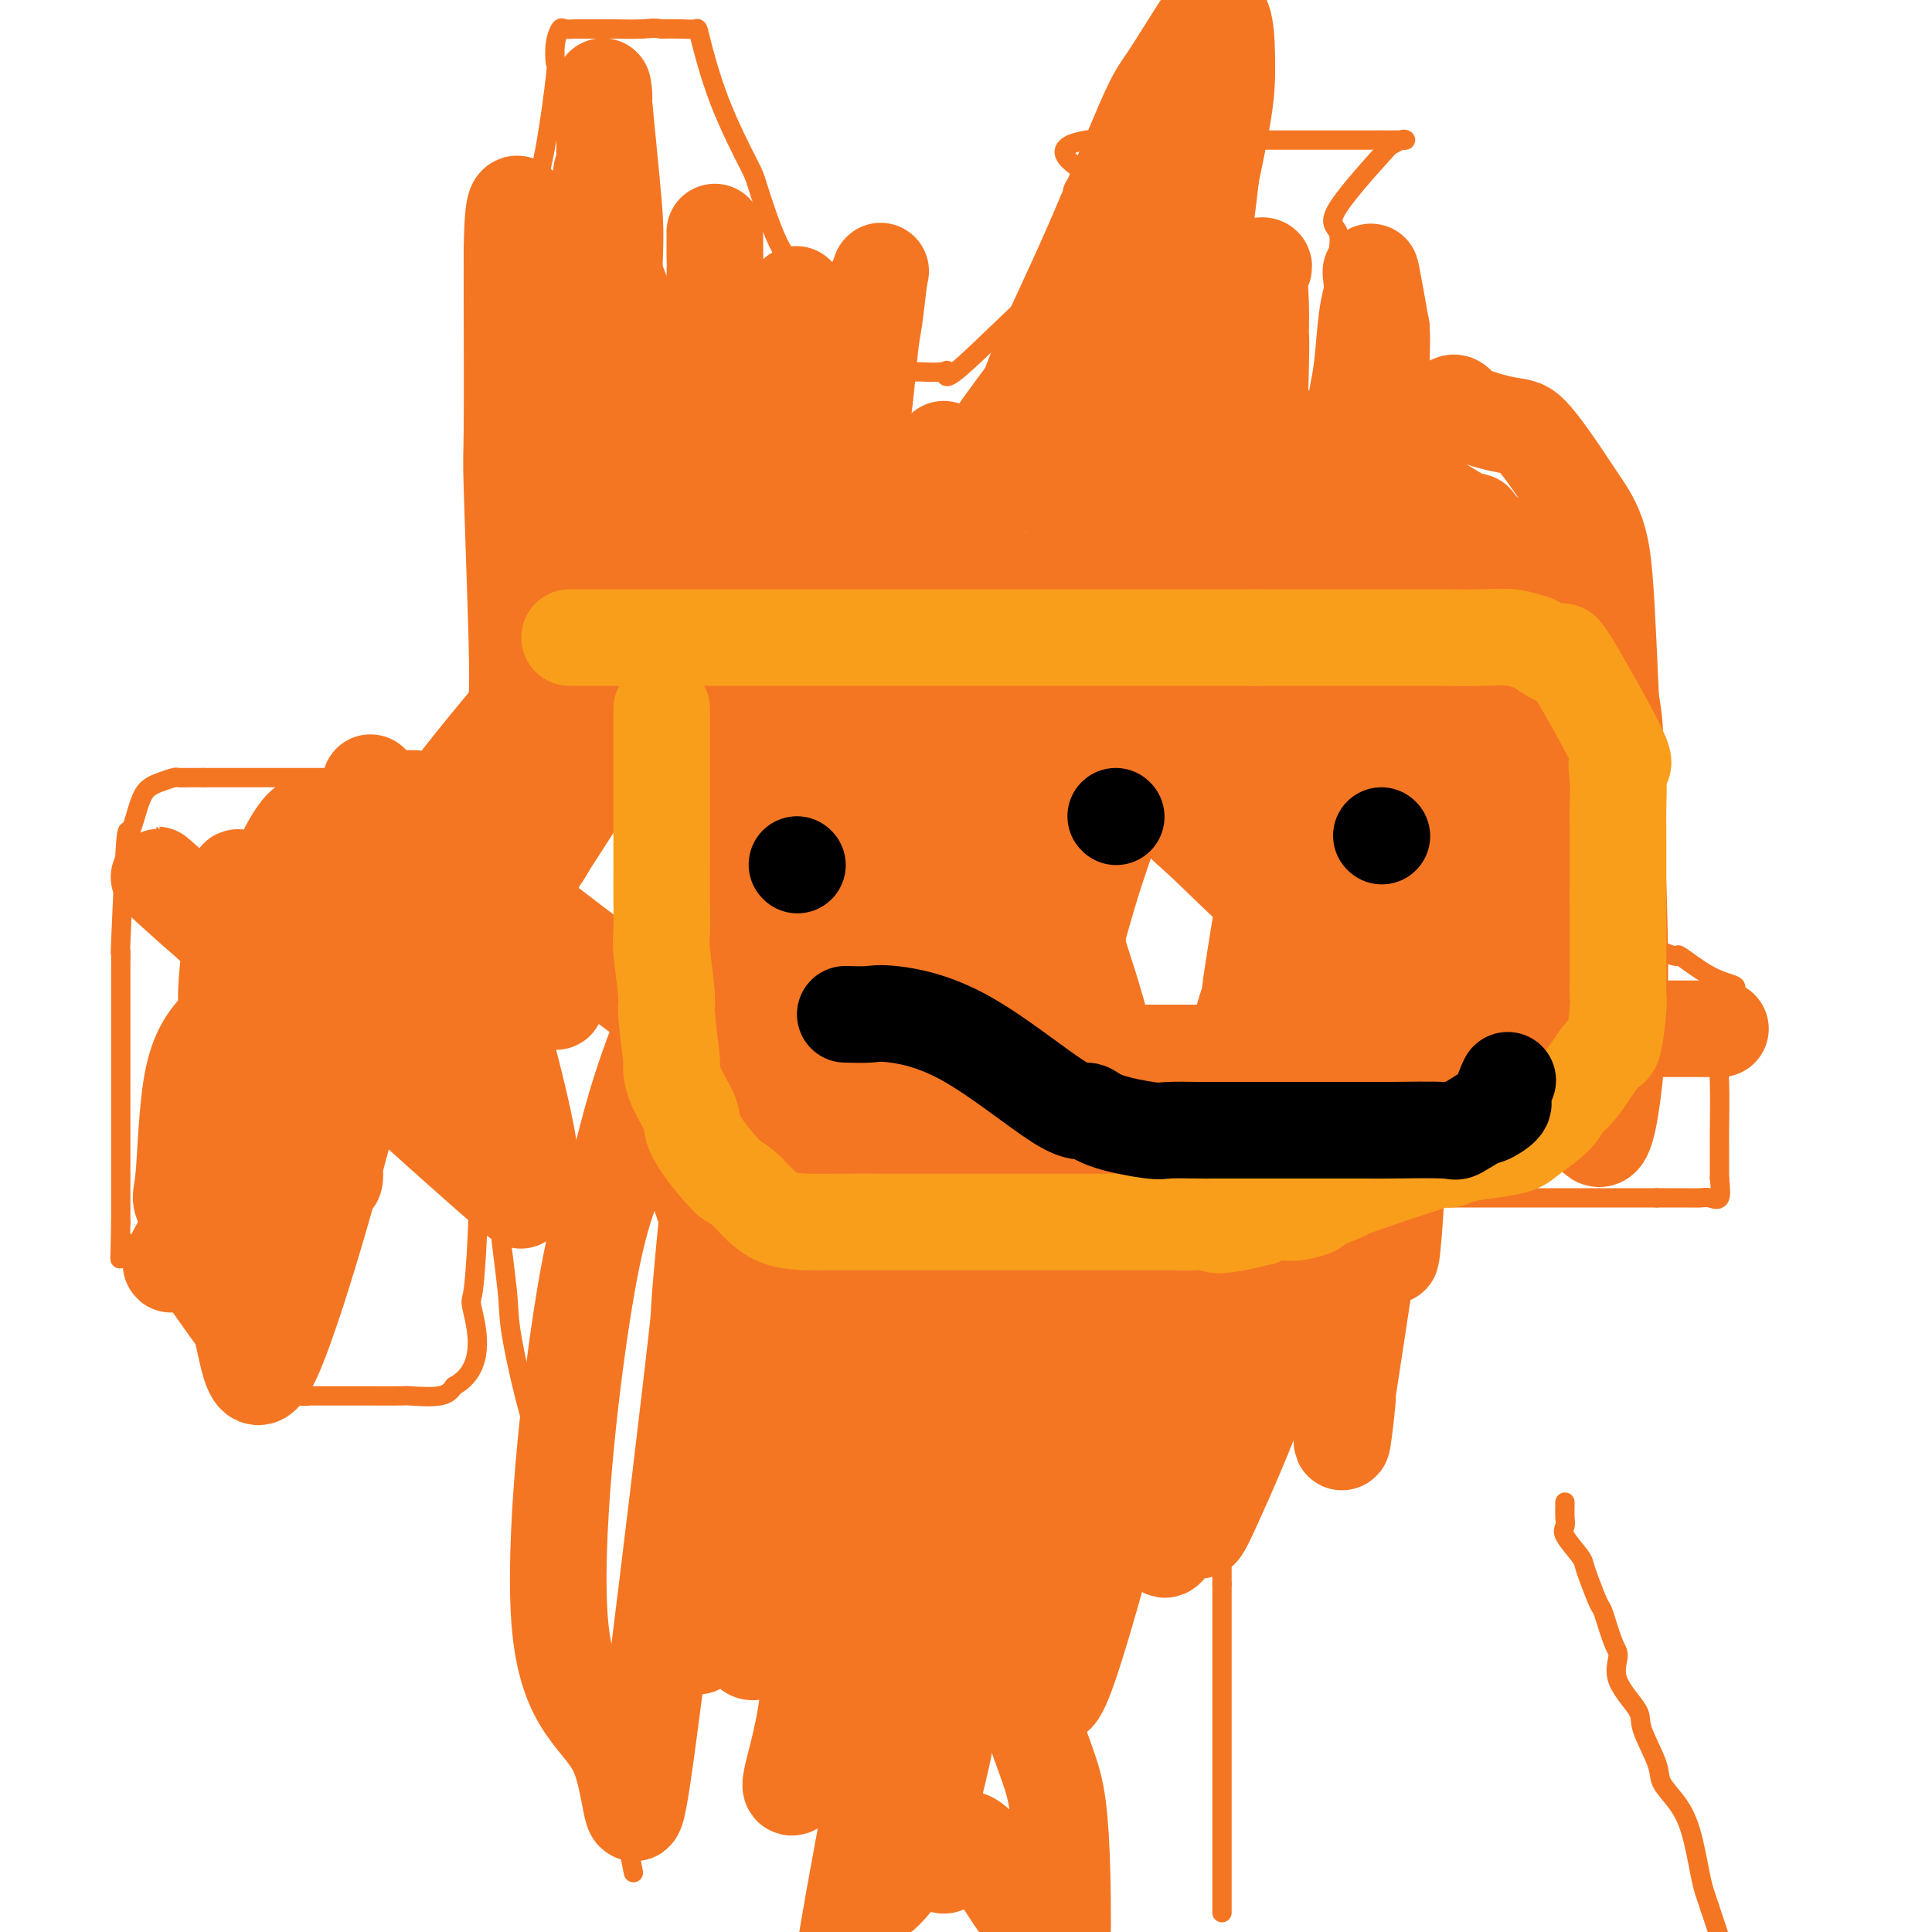
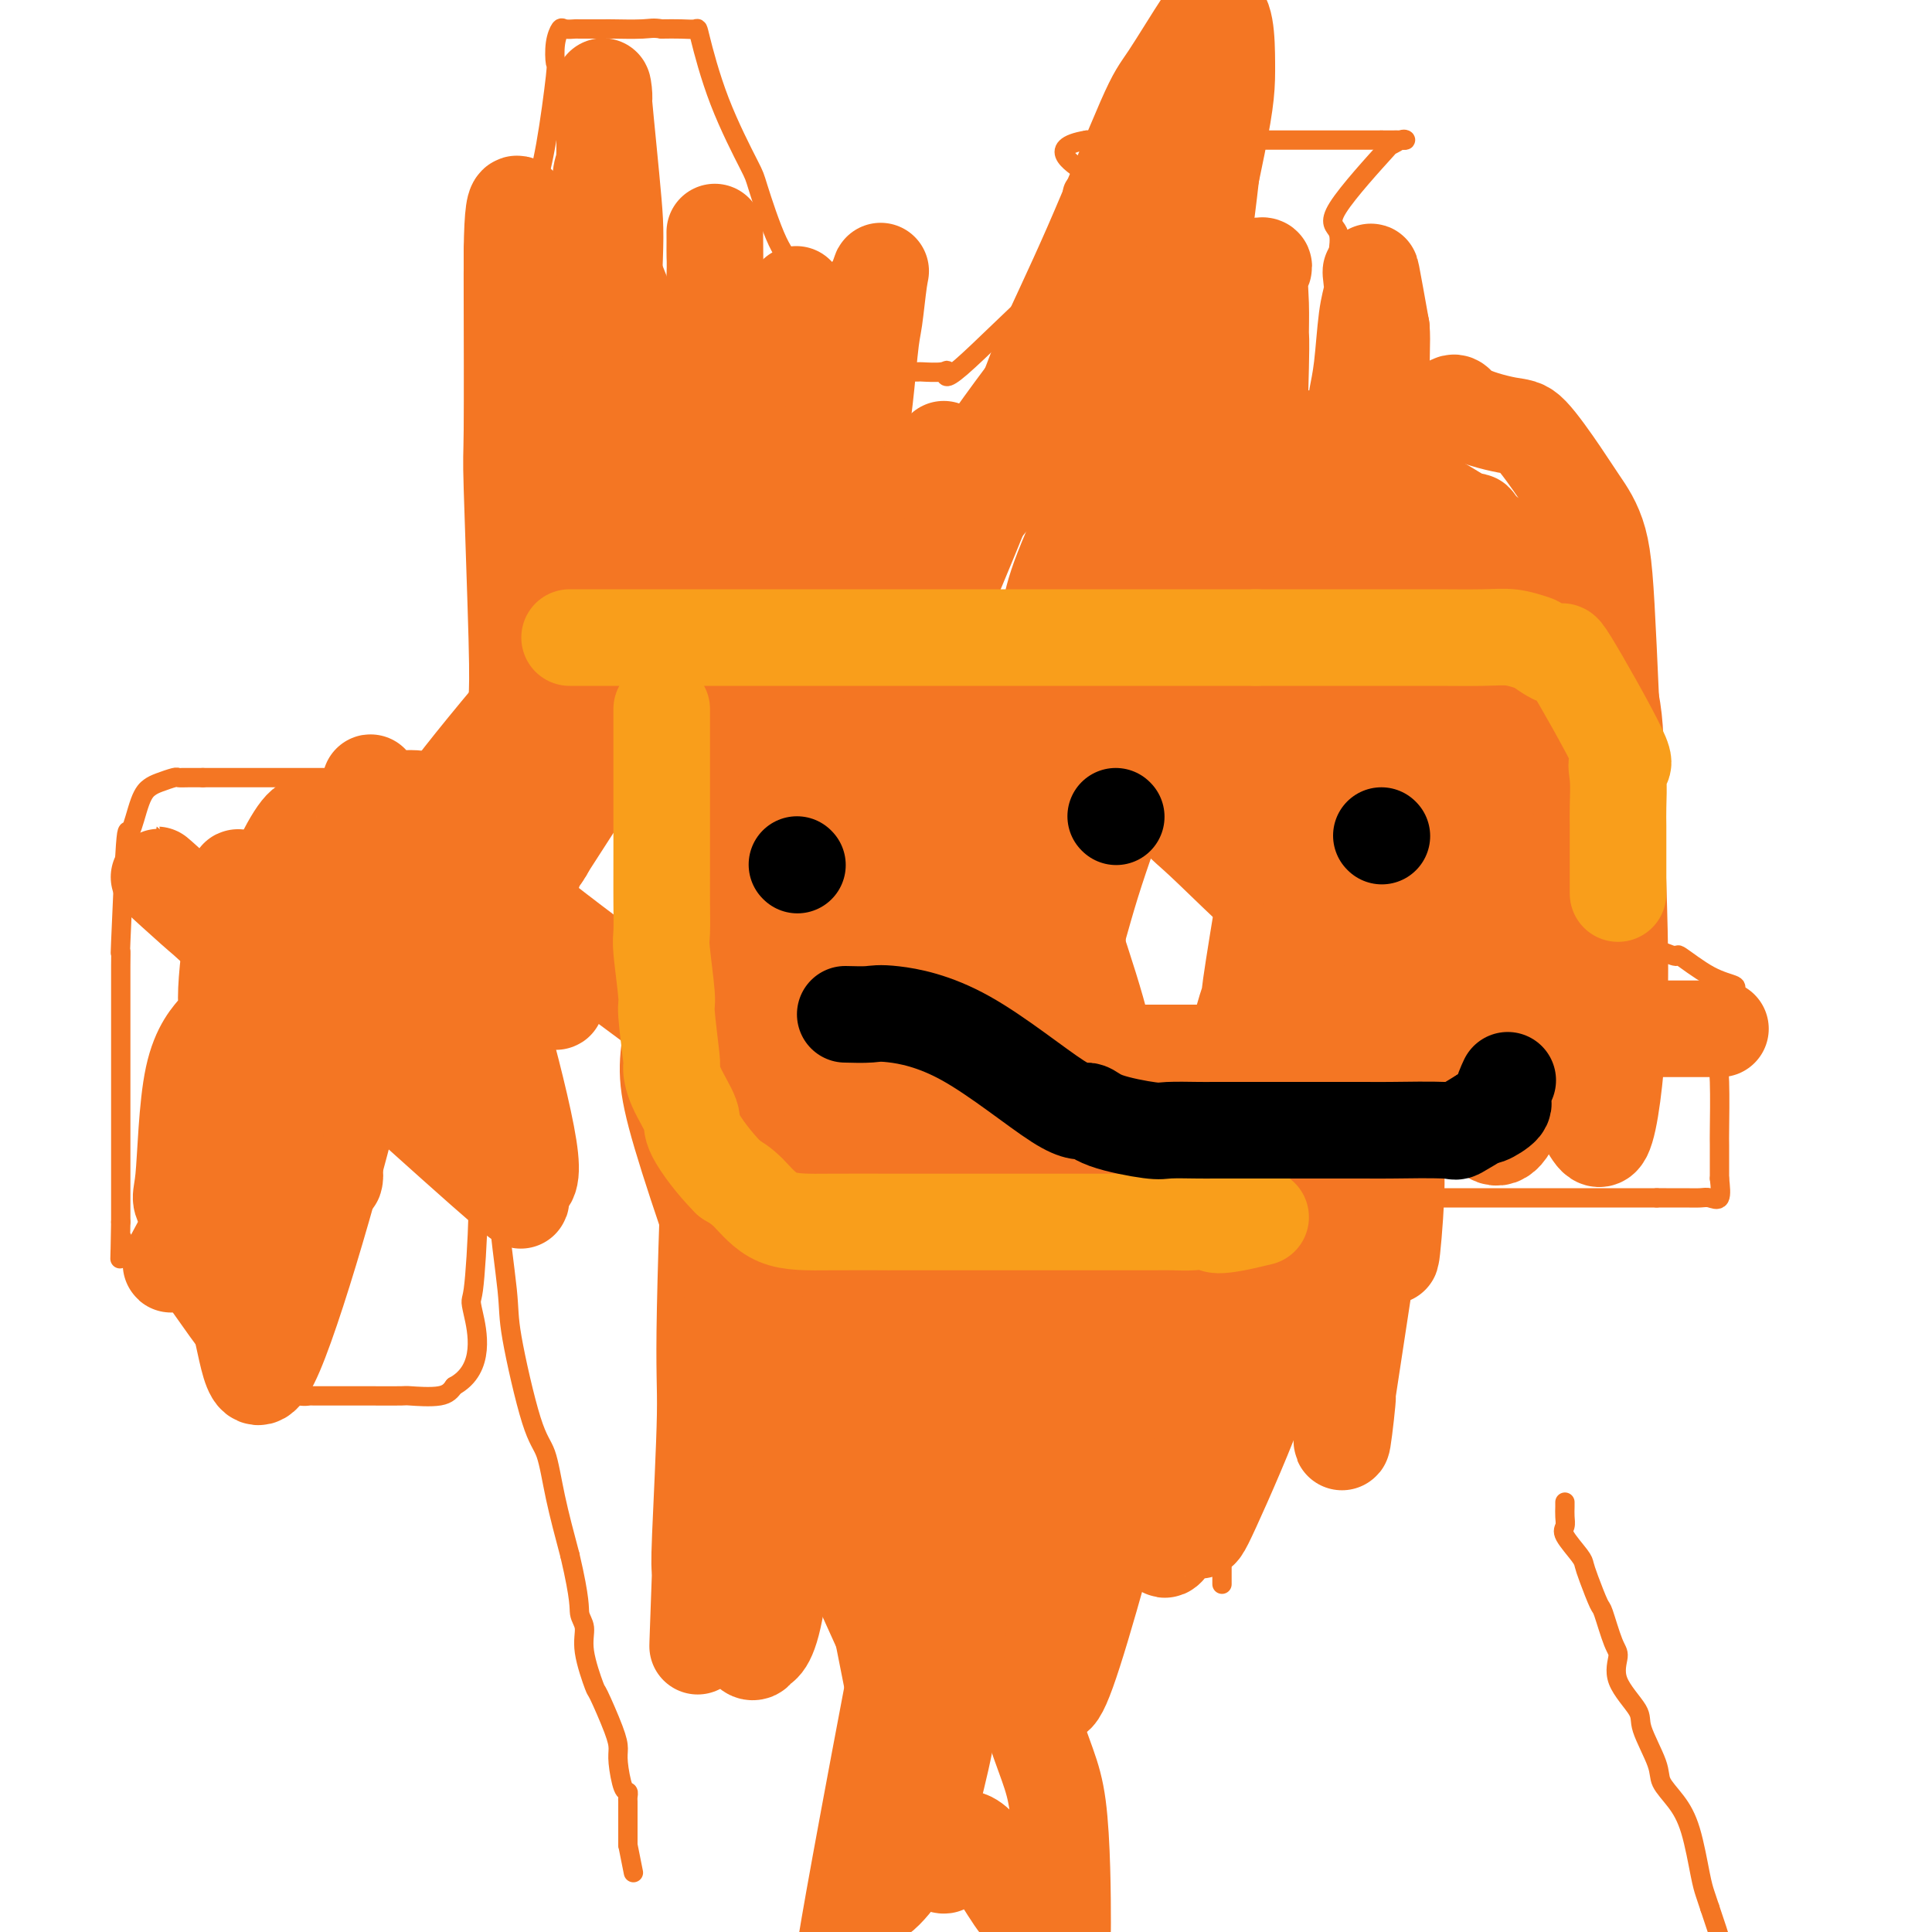
<svg xmlns="http://www.w3.org/2000/svg" viewBox="0 0 400 400" version="1.1">
  <g fill="none" stroke="#F47623" stroke-width="4" stroke-linecap="round" stroke-linejoin="round">
-     <path d="M253,396c0.000,-0.146 0.000,-0.293 0,-1c0.000,-0.707 0.000,-1.976 0,-4c0.000,-2.024 0.000,-4.805 0,-6c-0.000,-1.195 0.000,-0.806 0,-2c0.000,-1.194 0.000,-3.972 0,-5c-0.000,-1.028 -0.000,-0.305 0,-2c0.000,-1.695 0.000,-5.806 0,-8c0.000,-2.194 -0.000,-2.470 0,-3c0.000,-0.530 0.000,-1.315 0,-2c-0.000,-0.685 0.000,-1.269 0,-3c-0.000,-1.731 0.000,-4.610 0,-6c0.000,-1.390 0.000,-1.291 0,-3c0.000,-1.709 0.000,-5.227 0,-7c0.000,-1.773 -0.000,-1.800 0,-2c0.000,-0.200 0.000,-0.573 0,-2c0.000,-1.427 0.000,-3.908 0,-5c0.000,-1.092 0.000,-0.794 0,-1c0.000,-0.206 0.000,-0.916 0,-2c0.000,-1.084 0.000,-2.542 0,-4" />
    <path d="M253,328c-0.000,-11.557 -0.001,-6.450 0,-7c0.001,-0.550 0.005,-6.756 0,-11c-0.005,-4.244 -0.017,-6.527 0,-8c0.017,-1.473 0.065,-2.135 0,-3c-0.065,-0.865 -0.241,-1.932 0,-4c0.241,-2.068 0.901,-5.137 1,-7c0.099,-1.863 -0.362,-2.521 0,-4c0.362,-1.479 1.547,-3.781 2,-5c0.453,-1.219 0.174,-1.356 0,-2c-0.174,-0.644 -0.243,-1.796 0,-3c0.243,-1.204 0.797,-2.459 1,-3c0.203,-0.541 0.054,-0.367 0,-1c-0.054,-0.633 -0.015,-2.071 0,-3c0.015,-0.929 0.004,-1.347 0,-2c-0.004,-0.653 -0.001,-1.541 0,-2c0.001,-0.459 0.000,-0.490 0,-1c-0.000,-0.510 -0.000,-1.498 0,-2c0.000,-0.502 0.000,-0.519 0,-1c-0.000,-0.481 -0.000,-1.428 0,-2c0.000,-0.572 0.000,-0.769 0,-1c-0.000,-0.231 -0.000,-0.494 0,-1c0.000,-0.506 0.000,-1.253 0,-2" />
    <path d="M257,253c0.632,-11.769 0.211,-3.690 0,-1c-0.211,2.690 -0.211,-0.009 0,-1c0.211,-0.991 0.634,-0.273 1,0c0.366,0.273 0.674,0.101 1,0c0.326,-0.101 0.671,-0.131 1,0c0.329,0.131 0.643,0.424 1,0c0.357,-0.424 0.758,-1.564 1,-2c0.242,-0.436 0.327,-0.170 1,0c0.673,0.170 1.936,0.242 3,0c1.064,-0.242 1.929,-0.797 2,-1c0.071,-0.203 -0.651,-0.054 1,0c1.651,0.054 5.675,0.015 8,0c2.325,-0.015 2.950,-0.004 5,0c2.050,0.004 5.525,0.002 9,0" />
    <path d="M291,248c4.618,-0.155 1.665,-0.041 1,0c-0.665,0.041 0.960,0.011 2,0c1.040,-0.011 1.496,-0.003 2,0c0.504,0.003 1.055,0.001 2,0c0.945,-0.001 2.282,-0.000 3,0c0.718,0.000 0.815,0.000 2,0c1.185,-0.000 3.456,-0.000 5,0c1.544,0.000 2.359,0.000 3,0c0.641,-0.000 1.107,-0.000 2,0c0.893,0.000 2.214,0.000 4,0c1.786,-0.000 4.039,-0.000 5,0c0.961,0.000 0.630,0.000 2,0c1.370,-0.000 4.439,-0.000 6,0c1.561,0.000 1.613,0.000 3,0c1.387,-0.000 4.111,-0.000 6,0c1.889,0.000 2.945,0.000 4,0" />
    <path d="M343,248c8.237,0.000 2.830,0.000 1,0c-1.830,-0.000 -0.082,-0.001 1,0c1.082,0.001 1.499,0.003 2,0c0.501,-0.003 1.087,-0.012 2,0c0.913,0.012 2.152,0.044 3,0c0.848,-0.044 1.305,-0.166 2,0c0.695,0.166 1.627,0.619 2,0c0.373,-0.619 0.186,-2.309 0,-4" />
    <path d="M356,244c0.002,-2.166 0.007,-5.581 0,-7c-0.007,-1.419 -0.026,-0.842 0,-3c0.026,-2.158 0.098,-7.050 0,-10c-0.098,-2.950 -0.366,-3.956 0,-5c0.366,-1.044 1.365,-2.125 2,-4c0.635,-1.875 0.906,-4.544 1,-6c0.094,-1.456 0.012,-1.700 0,-2c-0.012,-0.300 0.045,-0.656 0,-1c-0.045,-0.344 -0.191,-0.676 0,-1c0.191,-0.324 0.720,-0.641 0,-1c-0.720,-0.359 -2.690,-0.761 -5,-2c-2.310,-1.239 -4.962,-3.315 -6,-4c-1.038,-0.685 -0.464,0.023 -1,0c-0.536,-0.023 -2.183,-0.775 -3,-1c-0.817,-0.225 -0.805,0.079 -1,0c-0.195,-0.079 -0.598,-0.539 -1,-1" />
-     <path d="M342,196c-2.827,-1.558 -1.394,-0.454 -1,0c0.394,0.454 -0.252,0.257 -1,0c-0.748,-0.257 -1.599,-0.576 -3,-1c-1.401,-0.424 -3.353,-0.953 -4,-1c-0.647,-0.047 0.010,0.390 -1,-1c-1.010,-1.390 -3.688,-4.606 -5,-6c-1.312,-1.394 -1.257,-0.966 -2,-1c-0.743,-0.034 -2.283,-0.531 -3,-1c-0.717,-0.469 -0.612,-0.910 -1,-1c-0.388,-0.090 -1.270,0.172 -2,0c-0.730,-0.172 -1.309,-0.778 -2,-1c-0.691,-0.222 -1.495,-0.059 -2,0c-0.505,0.059 -0.712,0.016 -1,0c-0.288,-0.016 -0.659,-0.004 -1,0c-0.341,0.004 -0.654,0.001 -1,0c-0.346,-0.001 -0.726,-0.000 -1,0c-0.274,0.000 -0.441,0.000 -1,0c-0.559,-0.000 -1.511,-0.000 -2,0c-0.489,0.000 -0.516,0.000 -1,0c-0.484,-0.000 -1.424,-0.000 -2,0c-0.576,0.000 -0.788,0.000 -1,0" />
    <path d="M304,183c-2.902,-0.254 -1.159,0.112 -1,0c0.159,-0.112 -1.268,-0.703 -2,-1c-0.732,-0.297 -0.770,-0.300 -1,-1c-0.230,-0.700 -0.652,-2.096 -1,-3c-0.348,-0.904 -0.623,-1.316 -1,-2c-0.377,-0.684 -0.857,-1.640 -1,-2c-0.143,-0.360 0.050,-0.123 0,-1c-0.050,-0.877 -0.345,-2.866 -1,-4c-0.655,-1.134 -1.672,-1.412 -2,-2c-0.328,-0.588 0.032,-1.486 0,-2c-0.032,-0.514 -0.458,-0.645 -1,-1c-0.542,-0.355 -1.202,-0.934 -2,-3c-0.798,-2.066 -1.735,-5.620 -2,-7c-0.265,-1.380 0.141,-0.585 0,-2c-0.141,-1.415 -0.830,-5.039 -1,-6c-0.170,-0.961 0.180,0.740 -1,-2c-1.180,-2.740 -3.888,-9.922 -5,-13c-1.112,-3.078 -0.628,-2.052 -1,-5c-0.372,-2.948 -1.600,-9.871 -2,-13c-0.400,-3.129 0.029,-2.466 0,-4c-0.029,-1.534 -0.514,-5.267 -1,-9" />
    <path d="M278,100c-0.558,-5.407 0.047,-3.424 0,-6c-0.047,-2.576 -0.745,-9.710 -1,-14c-0.255,-4.290 -0.068,-5.734 0,-7c0.068,-1.266 0.018,-2.353 0,-3c-0.018,-0.647 -0.005,-0.854 0,-2c0.005,-1.146 0.001,-3.232 0,-4c-0.001,-0.768 0.003,-0.219 0,-1c-0.003,-0.781 -0.011,-2.892 0,-4c0.011,-1.108 0.040,-1.213 0,-2c-0.040,-0.787 -0.149,-2.255 0,-4c0.149,-1.745 0.558,-3.768 0,-5c-0.558,-1.232 -2.082,-1.675 0,-5c2.082,-3.325 7.771,-9.532 10,-12c2.229,-2.468 0.998,-1.197 1,-1c0.002,0.197 1.238,-0.679 2,-1c0.762,-0.321 1.050,-0.086 1,0c-0.050,0.086 -0.436,0.023 -1,0c-0.564,-0.023 -1.304,-0.007 -2,0c-0.696,0.007 -1.348,0.003 -2,0" />
    <path d="M286,29c-1.570,0.000 -3.494,0.000 -5,0c-1.506,0.000 -2.593,0.000 -3,0c-0.407,-0.000 -0.132,-0.000 -1,0c-0.868,0.000 -2.877,0.000 -4,0c-1.123,0.000 -1.359,0.000 -2,0c-0.641,-0.000 -1.686,0.000 -2,0c-0.314,0.000 0.103,0.000 -1,0c-1.103,0.000 -3.726,-0.000 -7,0c-3.274,0.000 -7.199,0.000 -11,0c-3.801,-0.000 -7.477,0.000 -10,0c-2.523,0.000 -3.895,0.000 -5,0c-1.105,-0.000 -1.945,0.000 -3,0c-1.055,0.000 -2.324,0.000 -3,0c-0.676,0.000 -0.759,0.000 -1,0c-0.241,-0.000 -0.642,-0.000 -1,0c-0.358,0.000 -0.674,0.000 -1,0c-0.326,0.000 -0.663,0.000 -1,0" />
    <path d="M225,29c-9.333,1.532 -2.164,5.361 0,7c2.164,1.639 -0.677,1.089 -2,2c-1.323,0.911 -1.129,3.283 -1,5c0.129,1.717 0.192,2.777 0,4c-0.192,1.223 -0.640,2.607 -1,4c-0.360,1.393 -0.633,2.793 -1,4c-0.367,1.207 -0.827,2.221 -1,3c-0.173,0.779 -0.060,1.323 0,1c0.060,-0.323 0.068,-1.512 -4,2c-4.068,3.512 -12.212,11.726 -16,15c-3.788,3.274 -3.222,1.609 -3,1c0.222,-0.609 0.098,-0.163 -1,0c-1.098,0.163 -3.172,0.044 -4,0c-0.828,-0.044 -0.412,-0.012 -1,0c-0.588,0.012 -2.181,0.003 -3,0c-0.819,-0.003 -0.866,-0.001 -1,0c-0.134,0.001 -0.356,0.000 -1,0c-0.644,-0.000 -1.712,-0.000 -3,0c-1.288,0.000 -2.797,0.000 -4,0c-1.203,-0.000 -2.102,-0.000 -3,0" />
    <path d="M175,77c-4.333,0.155 -3.165,0.044 -3,0c0.165,-0.044 -0.674,-0.021 -2,0c-1.326,0.021 -3.141,0.040 -4,0c-0.859,-0.040 -0.764,-0.139 -1,-1c-0.236,-0.861 -0.803,-2.484 -1,-4c-0.197,-1.516 -0.025,-2.925 0,-4c0.025,-1.075 -0.097,-1.817 0,-4c0.097,-2.183 0.414,-5.809 0,-8c-0.414,-2.191 -1.558,-2.949 -3,-6c-1.442,-3.051 -3.183,-8.397 -4,-11c-0.817,-2.603 -0.710,-2.463 -2,-5c-1.290,-2.537 -3.975,-7.752 -6,-13c-2.025,-5.248 -3.388,-10.530 -4,-13c-0.612,-2.470 -0.472,-2.126 -1,-2c-0.528,0.126 -1.722,0.036 -3,0c-1.278,-0.036 -2.639,-0.018 -4,0" />
    <path d="M137,6c-1.791,-0.309 -2.268,-0.083 -4,0c-1.732,0.083 -4.720,0.023 -6,0c-1.280,-0.023 -0.854,-0.008 -2,0c-1.146,0.008 -3.866,0.009 -5,0c-1.134,-0.009 -0.682,-0.030 -1,0c-0.318,0.030 -1.404,0.109 -2,0c-0.596,-0.109 -0.701,-0.406 -1,0c-0.299,0.406 -0.792,1.514 -1,3c-0.208,1.486 -0.133,3.350 0,4c0.133,0.650 0.323,0.086 0,3c-0.323,2.914 -1.159,9.307 -2,14c-0.841,4.693 -1.688,7.687 -2,9c-0.312,1.313 -0.089,0.947 0,3c0.089,2.053 0.045,6.527 0,11" />
    <path d="M111,53c-0.619,9.003 -0.166,9.509 0,10c0.166,0.491 0.044,0.967 0,4c-0.044,3.033 -0.012,8.623 0,11c0.012,2.377 0.003,1.540 0,3c-0.003,1.460 -0.001,5.218 0,7c0.001,1.782 0.000,1.589 0,2c-0.000,0.411 -0.000,1.426 0,3c0.000,1.574 0.000,3.707 0,5c-0.000,1.293 -0.000,1.747 0,3c0.000,1.253 0.000,3.305 0,4c-0.000,0.695 -0.000,0.032 0,1c0.000,0.968 -0.000,3.565 0,5c0.000,1.435 0.000,1.708 0,2c-0.000,0.292 -0.000,0.604 0,2c0.000,1.396 0.000,3.876 0,5c-0.000,1.124 -0.000,0.893 0,1c0.000,0.107 0.001,0.554 0,1c-0.001,0.446 -0.003,0.891 0,1c0.003,0.109 0.012,-0.120 0,1c-0.012,1.120 -0.044,3.587 0,5c0.044,1.413 0.164,1.771 0,3c-0.164,1.229 -0.611,3.329 -1,5c-0.389,1.671 -0.720,2.911 -1,4c-0.280,1.089 -0.509,2.025 -1,3c-0.491,0.975 -1.246,1.987 -2,3" />
    <path d="M106,147c-0.724,2.422 -0.035,0.977 0,1c0.035,0.023 -0.586,1.512 -1,2c-0.414,0.488 -0.623,-0.026 -1,0c-0.377,0.026 -0.924,0.594 -1,1c-0.076,0.406 0.319,0.652 0,1c-0.319,0.348 -1.351,0.797 -2,1c-0.649,0.203 -0.916,0.160 -1,1c-0.084,0.840 0.014,2.565 -2,4c-2.014,1.435 -6.140,2.581 -9,3c-2.860,0.419 -4.453,0.112 -5,0c-0.547,-0.112 -0.049,-0.030 -2,0c-1.951,0.030 -6.351,0.008 -10,0c-3.649,-0.008 -6.546,-0.002 -8,0c-1.454,0.002 -1.464,0.001 -2,0c-0.536,-0.001 -1.597,-0.000 -3,0c-1.403,0.000 -3.148,0.000 -4,0c-0.852,-0.000 -0.811,-0.000 -2,0c-1.189,0.000 -3.607,0.000 -5,0c-1.393,-0.000 -1.760,-0.000 -2,0c-0.240,0.000 -0.354,0.000 -1,0c-0.646,-0.000 -1.823,-0.000 -3,0" />
    <path d="M42,161c-7.694,0.001 -3.430,0.003 -2,0c1.430,-0.003 0.027,-0.012 -1,0c-1.027,0.012 -1.678,0.046 -2,0c-0.322,-0.046 -0.314,-0.173 -1,0c-0.686,0.173 -2.068,0.647 -3,1c-0.932,0.353 -1.416,0.585 -2,1c-0.584,0.415 -1.267,1.013 -2,3c-0.733,1.987 -1.517,5.364 -2,6c-0.483,0.636 -0.665,-1.469 -1,3c-0.335,4.469 -0.822,15.514 -1,20c-0.178,4.486 -0.048,2.415 0,2c0.048,-0.415 0.013,0.825 0,3c-0.013,2.175 -0.003,5.285 0,7c0.003,1.715 0.001,2.035 0,4c-0.001,1.965 -0.000,5.575 0,8c0.000,2.425 0.000,3.663 0,5c-0.000,1.337 -0.000,2.772 0,5c0.000,2.228 0.000,5.250 0,7c-0.000,1.750 -0.000,2.227 0,3c0.000,0.773 0.000,1.840 0,3c-0.000,1.160 -0.000,2.413 0,3c0.000,0.587 0.000,0.508 0,1c-0.000,0.492 -0.000,1.556 0,2c0.000,0.444 0.000,0.270 0,1c-0.000,0.730 -0.000,2.365 0,4" />
    <path d="M25,253c-0.205,12.863 -0.218,6.020 0,4c0.218,-2.020 0.668,0.783 1,2c0.332,1.217 0.547,0.848 1,1c0.453,0.152 1.146,0.824 2,1c0.854,0.176 1.871,-0.145 3,1c1.129,1.145 2.371,3.756 3,5c0.629,1.244 0.646,1.121 2,3c1.354,1.879 4.047,5.761 5,7c0.953,1.239 0.168,-0.165 3,2c2.832,2.165 9.283,7.901 12,10c2.717,2.099 1.701,0.562 2,0c0.299,-0.562 1.911,-0.151 3,0c1.089,0.151 1.653,0.040 2,0c0.347,-0.040 0.475,-0.011 1,0c0.525,0.011 1.445,0.003 2,0c0.555,-0.003 0.745,-0.001 1,0c0.255,0.001 0.574,-0.000 2,0c1.426,0.000 3.957,0.002 5,0c1.043,-0.002 0.597,-0.006 2,0c1.403,0.006 4.654,0.022 6,0c1.346,-0.022 0.785,-0.083 2,0c1.215,0.083 4.204,0.309 6,0c1.796,-0.309 2.398,-1.155 3,-2" />
    <path d="M94,287c6.646,-3.607 4.762,-11.624 4,-15c-0.762,-3.376 -0.400,-2.113 0,-5c0.400,-2.887 0.838,-9.926 1,-16c0.162,-6.074 0.048,-11.183 0,-14c-0.048,-2.817 -0.030,-3.344 0,-5c0.030,-1.656 0.072,-4.443 0,-6c-0.072,-1.557 -0.258,-1.885 0,-3c0.258,-1.115 0.959,-3.017 1,-4c0.041,-0.983 -0.580,-1.048 0,-1c0.580,0.048 2.359,0.207 3,0c0.641,-0.207 0.144,-0.781 0,2c-0.144,2.781 0.065,8.916 0,14c-0.065,5.084 -0.404,9.118 0,15c0.404,5.882 1.549,13.611 2,18c0.451,4.389 0.206,5.439 1,10c0.794,4.561 2.625,12.635 4,17c1.375,4.365 2.293,5.021 3,7c0.707,1.979 1.202,5.280 2,9c0.798,3.720 1.899,7.860 3,12" />
    <path d="M118,322c2.240,9.549 1.841,10.920 2,12c0.159,1.080 0.876,1.867 1,3c0.124,1.133 -0.345,2.611 0,5c0.345,2.389 1.503,5.690 2,7c0.497,1.310 0.332,0.628 1,2c0.668,1.372 2.169,4.798 3,7c0.831,2.202 0.993,3.182 1,4c0.007,0.818 -0.142,1.476 0,3c0.142,1.524 0.574,3.914 1,5c0.426,1.086 0.846,0.868 1,1c0.154,0.132 0.041,0.613 0,1c-0.041,0.387 -0.011,0.681 0,1c0.011,0.319 0.003,0.663 0,1c-0.003,0.337 -0.001,0.666 0,1c0.001,0.334 0.000,0.672 0,1c-0.000,0.328 -0.000,0.645 0,1c0.000,0.355 0.000,0.750 0,1c-0.000,0.250 -0.000,0.357 0,1c0.000,0.643 0.000,1.821 0,3" />
    <path d="M130,382c2.000,10.000 1.000,5.000 0,0" />
    <path d="M324,311c0.006,0.248 0.012,0.497 0,1c-0.012,0.503 -0.042,1.261 0,2c0.042,0.739 0.157,1.458 0,2c-0.157,0.542 -0.585,0.906 0,2c0.585,1.094 2.183,2.918 3,4c0.817,1.082 0.852,1.421 1,2c0.148,0.579 0.409,1.399 1,3c0.591,1.601 1.513,3.983 2,5c0.487,1.017 0.538,0.667 1,2c0.462,1.333 1.336,4.348 2,6c0.664,1.652 1.117,1.940 1,3c-0.117,1.060 -0.804,2.891 0,5c0.804,2.109 3.100,4.496 4,6c0.900,1.504 0.405,2.127 1,4c0.595,1.873 2.282,4.998 3,7c0.718,2.002 0.469,2.881 1,4c0.531,1.119 1.844,2.477 3,4c1.156,1.523 2.155,3.212 3,6c0.845,2.788 1.535,6.674 2,9c0.465,2.326 0.704,3.093 1,4c0.296,0.907 0.648,1.953 1,3" />
    <path d="M354,395c4.929,14.472 2.252,8.652 2,8c-0.252,-0.652 1.922,3.864 3,6c1.078,2.136 1.059,1.890 1,2c-0.059,0.110 -0.160,0.575 0,1c0.160,0.425 0.579,0.811 1,1c0.421,0.189 0.844,0.180 1,1c0.156,0.820 0.046,2.468 0,3c-0.046,0.532 -0.028,-0.051 0,1c0.028,1.051 0.068,3.735 0,5c-0.068,1.265 -0.242,1.110 0,1c0.242,-0.110 0.900,-0.174 1,0c0.100,0.174 -0.358,0.585 0,1c0.358,0.415 1.531,0.833 2,1c0.469,0.167 0.235,0.084 0,0" />
  </g>
  <g fill="none" stroke="#F47623" stroke-width="20" stroke-linecap="round" stroke-linejoin="round">
    <path d="M180,177c0.000,3.987 0.000,7.974 0,11c-0.000,3.026 -0.000,5.090 0,7c0.000,1.910 0.000,3.667 0,10c-0.000,6.333 -0.000,17.241 0,22c0.000,4.759 0.000,3.367 0,9c-0.000,5.633 -0.000,18.290 0,24c0.000,5.710 0.000,4.472 0,8c-0.000,3.528 -0.000,11.820 0,16c0.000,4.180 0.001,4.248 0,5c-0.001,0.752 -0.004,2.189 0,4c0.004,1.811 0.015,3.996 0,5c-0.015,1.004 -0.056,0.828 0,1c0.056,0.172 0.208,0.691 0,1c-0.208,0.309 -0.776,0.408 0,-1c0.776,-1.408 2.897,-4.323 5,-12c2.103,-7.677 4.189,-20.115 5,-26c0.811,-5.885 0.347,-5.217 1,-11c0.653,-5.783 2.424,-18.017 3,-27c0.576,-8.983 -0.042,-14.715 0,-18c0.042,-3.285 0.743,-4.121 1,-12c0.257,-7.879 0.069,-22.799 0,-32c-0.069,-9.201 -0.018,-12.682 0,-18c0.018,-5.318 0.005,-12.472 0,-18c-0.005,-5.528 -0.001,-9.430 0,-12c0.001,-2.570 0.000,-3.807 0,-5c-0.000,-1.193 -0.000,-2.341 0,-3c0.000,-0.659 0.000,-0.830 0,-1" />
    <path d="M195,104c0.417,-19.528 0.960,-8.848 -1,0c-1.960,8.848 -6.424,15.865 -9,20c-2.576,4.135 -3.264,5.388 -5,17c-1.736,11.612 -4.522,33.582 -6,45c-1.478,11.418 -1.650,12.282 -2,21c-0.350,8.718 -0.878,25.288 -1,33c-0.122,7.712 0.164,6.566 0,13c-0.164,6.434 -0.776,20.448 -1,27c-0.224,6.552 -0.060,5.642 0,8c0.060,2.358 0.017,7.984 0,11c-0.017,3.016 -0.007,3.422 0,4c0.007,0.578 0.010,1.329 0,2c-0.010,0.671 -0.034,1.262 0,3c0.034,1.738 0.126,4.622 0,1c-0.126,-3.622 -0.469,-13.751 -1,-19c-0.531,-5.249 -1.251,-5.617 -3,-18c-1.749,-12.383 -4.527,-36.782 -6,-49c-1.473,-12.218 -1.642,-12.254 -2,-21c-0.358,-8.746 -0.904,-26.201 -1,-44c-0.096,-17.799 0.258,-35.943 0,-40c-0.258,-4.057 -1.129,5.971 -2,16" />
    <path d="M155,134c-0.957,2.283 -2.351,-0.010 -1,35c1.351,35.010 5.446,107.322 7,134c1.554,26.678 0.568,7.723 0,2c-0.568,-5.723 -0.717,1.786 0,3c0.717,1.214 2.300,-3.867 3,-11c0.700,-7.133 0.517,-16.318 1,-36c0.483,-19.682 1.632,-49.862 2,-65c0.368,-15.138 -0.045,-15.233 0,-18c0.045,-2.767 0.549,-8.204 1,-22c0.451,-13.796 0.850,-35.949 1,-46c0.150,-10.051 0.051,-7.999 0,-8c-0.051,-0.001 -0.053,-2.054 0,-5c0.053,-2.946 0.163,-6.784 0,-6c-0.163,0.784 -0.597,6.189 -1,10c-0.403,3.811 -0.773,6.026 -2,18c-1.227,11.974 -3.309,33.706 -4,45c-0.691,11.294 0.011,12.151 0,25c-0.011,12.849 -0.734,37.690 -1,50c-0.266,12.310 -0.076,12.089 0,22c0.076,9.911 0.038,29.956 0,50" />
    <path d="M161,311c-0.155,26.630 -0.043,19.704 0,10c0.043,-9.704 0.016,-22.186 0,-29c-0.016,-6.814 -0.023,-7.958 0,-21c0.023,-13.042 0.076,-37.981 0,-51c-0.076,-13.019 -0.280,-14.119 1,-26c1.280,-11.881 4.045,-34.542 7,-53c2.955,-18.458 6.101,-32.714 8,-44c1.899,-11.286 2.552,-19.602 3,-24c0.448,-4.398 0.691,-4.876 1,-7c0.309,-2.124 0.685,-5.893 1,-8c0.315,-2.107 0.568,-2.551 0,-1c-0.568,1.551 -1.958,5.099 -3,10c-1.042,4.901 -1.735,11.156 -3,16c-1.265,4.844 -3.101,8.276 -6,22c-2.899,13.724 -6.859,37.740 -9,53c-2.141,15.260 -2.463,21.763 -3,27c-0.537,5.237 -1.291,9.208 -2,25c-0.709,15.792 -1.374,43.406 -2,60c-0.626,16.594 -1.215,22.167 0,29c1.215,6.833 4.233,14.924 10,20c5.767,5.076 14.283,7.136 20,-8c5.717,-15.136 8.633,-47.467 10,-65c1.367,-17.533 1.183,-20.266 1,-23" />
    <path d="M195,223c1.704,-26.906 0.464,-50.173 0,-63c-0.464,-12.827 -0.153,-15.216 0,-17c0.153,-1.784 0.149,-2.963 0,-6c-0.149,-3.037 -0.442,-7.932 0,-10c0.442,-2.068 1.619,-1.310 0,-1c-1.619,0.310 -6.036,0.171 -7,-2c-0.964,-2.171 1.524,-6.375 -3,0c-4.524,6.375 -16.058,23.330 -21,30c-4.942,6.670 -3.290,3.056 -5,11c-1.710,7.944 -6.782,27.444 -9,39c-2.218,11.556 -1.582,15.166 -2,20c-0.418,4.834 -1.892,10.891 0,8c1.892,-2.891 7.148,-14.731 9,-22c1.852,-7.269 0.299,-9.966 0,-15c-0.299,-5.034 0.654,-12.404 1,-16c0.346,-3.596 0.084,-3.419 0,-4c-0.084,-0.581 0.011,-1.921 0,-3c-0.011,-1.079 -0.127,-1.897 0,-3c0.127,-1.103 0.496,-2.489 0,-1c-0.496,1.489 -1.856,5.854 -3,9c-1.144,3.146 -2.072,5.073 -3,7" />
    <path d="M152,184c-1.321,7.667 -1.622,19.336 -2,27c-0.378,7.664 -0.833,11.325 -1,18c-0.167,6.675 -0.045,16.365 0,22c0.045,5.635 0.012,7.215 0,9c-0.012,1.785 -0.003,3.773 0,7c0.003,3.227 0.001,7.692 0,10c-0.001,2.308 -0.000,2.461 0,3c0.000,0.539 0.000,1.466 0,2c-0.000,0.534 -0.000,0.676 0,1c0.000,0.324 0.000,0.831 0,1c-0.000,0.169 -0.000,-0.001 0,-1c0.000,-0.999 0.000,-2.829 0,-4c-0.000,-1.171 -0.000,-1.685 0,-2c0.000,-0.315 0.000,-0.431 0,-1c-0.000,-0.569 -0.000,-1.591 0,-2c0.000,-0.409 0.000,-0.204 0,0" />
    <path d="M64,189c-0.671,0.051 -1.341,0.102 -2,0c-0.659,-0.102 -1.306,-0.359 -2,1c-0.694,1.359 -1.434,4.332 -2,6c-0.566,1.668 -0.959,2.030 -1,3c-0.041,0.970 0.268,2.546 0,4c-0.268,1.454 -1.114,2.785 0,4c1.114,1.215 4.186,2.315 6,3c1.814,0.685 2.369,0.955 4,1c1.631,0.045 4.337,-0.136 10,-4c5.663,-3.864 14.281,-11.413 17,-12c2.719,-0.587 -0.461,5.786 5,-6c5.461,-11.786 19.564,-41.731 25,-54c5.436,-12.269 2.204,-6.861 1,-5c-1.204,1.861 -0.382,0.175 0,-1c0.382,-1.175 0.324,-1.840 0,-2c-0.324,-0.160 -0.915,0.184 -6,6c-5.085,5.816 -14.665,17.105 -21,25c-6.335,7.895 -9.425,12.396 -12,17c-2.575,4.604 -4.635,9.312 -10,18c-5.365,8.688 -14.034,21.356 -18,28c-3.966,6.644 -3.228,7.266 -5,11c-1.772,3.734 -6.054,10.582 -8,14c-1.946,3.418 -1.556,3.405 -2,4c-0.444,0.595 -1.722,1.797 -3,3" />
    <path d="M40,253c-7.720,13.554 -4.019,8.439 -1,4c3.019,-4.439 5.355,-8.201 7,-11c1.645,-2.799 2.600,-4.633 4,-8c1.400,-3.367 3.245,-8.265 8,-17c4.755,-8.735 12.421,-21.305 16,-27c3.579,-5.695 3.073,-4.515 8,-11c4.927,-6.485 15.289,-20.637 21,-29c5.711,-8.363 6.771,-10.939 12,-18c5.229,-7.061 14.626,-18.606 20,-25c5.374,-6.394 6.725,-7.635 8,-9c1.275,-1.365 2.475,-2.853 5,-5c2.525,-2.147 6.374,-4.953 9,-8c2.626,-3.047 4.028,-6.335 4,-7c-0.028,-0.665 -1.486,1.292 -6,7c-4.514,5.708 -12.082,15.167 -17,22c-4.918,6.833 -7.185,11.040 -10,16c-2.815,4.960 -6.177,10.672 -12,21c-5.823,10.328 -14.105,25.270 -18,33c-3.895,7.730 -3.401,8.247 -5,12c-1.599,3.753 -5.290,10.743 -7,15c-1.710,4.257 -1.438,5.780 -1,6c0.438,0.220 1.041,-0.864 -1,3c-2.041,3.864 -6.726,12.675 0,3c6.726,-9.675 24.863,-37.838 43,-66" />
    <path d="M127,154c13.232,-25.725 24.810,-57.039 30,-69c5.190,-11.961 3.990,-4.570 -3,-1c-6.990,3.570 -19.772,3.319 -26,1c-6.228,-2.319 -5.904,-6.706 -9,14c-3.096,20.706 -9.613,66.504 -12,84c-2.387,17.496 -0.645,6.690 0,4c0.645,-2.690 0.194,2.734 0,5c-0.194,2.266 -0.130,1.372 0,1c0.130,-0.372 0.326,-0.222 1,-3c0.674,-2.778 1.827,-8.485 3,-11c1.173,-2.515 2.367,-1.840 3,-8c0.633,-6.160 0.706,-19.157 1,-26c0.294,-6.843 0.811,-7.533 1,-15c0.189,-7.467 0.051,-21.713 0,-28c-0.051,-6.287 -0.014,-4.616 0,-7c0.014,-2.384 0.004,-8.824 0,-12c-0.004,-3.176 -0.002,-3.088 0,-3" />
    <path d="M116,80c0.464,-15.143 0.623,-7.502 0,-6c-0.623,1.502 -2.026,-3.135 0,-1c2.026,2.135 7.483,11.042 10,16c2.517,4.958 2.093,5.967 3,9c0.907,3.033 3.145,8.091 7,17c3.855,8.909 9.329,21.668 12,28c2.671,6.332 2.541,6.237 4,10c1.459,3.763 4.508,11.385 6,15c1.492,3.615 1.427,3.225 2,6c0.573,2.775 1.784,8.717 2,10c0.216,1.283 -0.562,-2.092 0,2c0.562,4.092 2.466,15.651 0,2c-2.466,-13.651 -9.302,-52.511 -12,-75c-2.698,-22.489 -1.259,-28.608 -1,-33c0.259,-4.392 -0.663,-7.058 -1,-11c-0.337,-3.942 -0.090,-9.162 0,-12c0.090,-2.838 0.023,-3.296 0,-4c-0.023,-0.704 -0.001,-1.656 0,-3c0.001,-1.344 -0.020,-3.082 0,-1c0.020,2.082 0.082,7.984 0,14c-0.082,6.016 -0.309,12.148 0,19c0.309,6.852 1.155,14.426 2,22" />
    <path d="M150,104c2.837,21.458 8.928,48.103 14,70c5.072,21.897 9.124,39.047 11,47c1.876,7.953 1.578,6.708 2,10c0.422,3.292 1.566,11.120 2,15c0.434,3.880 0.158,3.811 0,4c-0.158,0.189 -0.198,0.637 0,3c0.198,2.363 0.634,6.640 0,4c-0.634,-2.640 -2.340,-12.196 -4,-16c-1.660,-3.804 -3.275,-1.856 -6,-16c-2.725,-14.144 -6.558,-44.380 -8,-59c-1.442,-14.620 -0.491,-13.622 0,-23c0.491,-9.378 0.524,-29.130 1,-43c0.476,-13.870 1.395,-21.856 2,-29c0.605,-7.144 0.894,-13.444 1,-8c0.106,5.444 0.028,22.632 0,34c-0.028,11.368 -0.007,16.918 0,22c0.007,5.082 -0.000,9.698 0,25c0.000,15.302 0.007,41.290 0,55c-0.007,13.710 -0.030,15.140 0,28c0.030,12.860 0.111,37.148 0,51c-0.111,13.852 -0.415,17.268 -1,21c-0.585,3.732 -1.453,7.781 -2,13c-0.547,5.219 -0.774,11.610 -1,18" />
    <path d="M161,330c-1.515,10.471 -3.304,10.649 -4,11c-0.696,0.351 -0.300,0.875 -1,1c-0.700,0.125 -2.495,-0.148 -4,-13c-1.505,-12.852 -2.718,-38.283 -3,-66c-0.282,-27.717 0.368,-57.722 2,-82c1.632,-24.278 4.246,-42.830 6,-54c1.754,-11.170 2.649,-14.958 3,-19c0.351,-4.042 0.159,-8.337 1,-14c0.841,-5.663 2.716,-12.693 3,-15c0.284,-2.307 -1.024,0.111 0,-5c1.024,-5.111 4.381,-17.750 -6,-5c-10.381,12.750 -34.498,50.890 -44,66c-9.502,15.110 -4.389,7.190 -3,6c1.389,-1.190 -0.947,4.349 -2,7c-1.053,2.651 -0.822,2.414 -1,3c-0.178,0.586 -0.766,1.996 -1,1c-0.234,-0.996 -0.115,-4.398 0,-7c0.115,-2.602 0.227,-4.403 0,-13c-0.227,-8.597 -0.793,-23.989 -1,-31c-0.207,-7.011 -0.056,-5.642 0,-12c0.056,-6.358 0.015,-20.442 0,-27c-0.015,-6.558 -0.004,-5.588 0,-6c0.004,-0.412 0.002,-2.206 0,-4" />
    <path d="M106,52c0.218,-16.390 1.762,-7.865 4,-5c2.238,2.865 5.169,0.071 7,-1c1.831,-1.071 2.562,-0.419 4,1c1.438,1.419 3.582,3.605 7,12c3.418,8.395 8.108,23.000 10,31c1.892,8.000 0.985,9.394 3,20c2.015,10.606 6.952,30.425 10,43c3.048,12.575 4.206,17.905 5,23c0.794,5.095 1.222,9.955 4,21c2.778,11.045 7.904,28.276 11,39c3.096,10.724 4.160,14.940 5,20c0.840,5.060 1.454,10.963 3,21c1.546,10.037 4.023,24.209 1,5c-3.023,-19.209 -11.545,-71.799 -15,-95c-3.455,-23.201 -1.842,-17.012 -1,-21c0.842,-3.988 0.913,-18.153 0,-24c-0.913,-5.847 -2.810,-3.377 0,-8c2.810,-4.623 10.328,-16.339 18,-14c7.672,2.339 15.497,18.732 20,27c4.503,8.268 5.685,8.412 10,19c4.315,10.588 11.765,31.622 15,43c3.235,11.378 2.256,13.102 3,18c0.744,4.898 3.213,12.971 5,21c1.787,8.029 2.894,16.015 4,24" />
    <path d="M239,272c2.309,14.224 2.080,18.284 2,21c-0.080,2.716 -0.013,4.090 0,5c0.013,0.910 -0.027,1.357 0,2c0.027,0.643 0.123,1.481 0,2c-0.123,0.519 -0.464,0.719 1,1c1.464,0.281 4.735,0.644 7,0c2.265,-0.644 3.526,-2.294 8,-13c4.474,-10.706 12.162,-30.466 17,-43c4.838,-12.534 6.824,-17.840 9,-24c2.176,-6.160 4.540,-13.174 8,-24c3.460,-10.826 8.017,-25.465 10,-33c1.983,-7.535 1.393,-7.967 2,-10c0.607,-2.033 2.412,-5.667 4,-13c1.588,-7.333 2.957,-18.365 0,-3c-2.957,15.365 -10.242,57.126 -14,78c-3.758,20.874 -3.988,20.860 -4,22c-0.012,1.140 0.196,3.435 0,8c-0.196,4.565 -0.795,11.399 -1,12c-0.205,0.601 -0.017,-5.030 0,-16c0.017,-10.970 -0.138,-27.277 0,-45c0.138,-17.723 0.569,-36.861 1,-56" />
    <path d="M289,143c0.155,-19.879 0.041,-11.076 0,-13c-0.041,-1.924 -0.011,-14.574 0,-21c0.011,-6.426 0.003,-6.627 0,-7c-0.003,-0.373 -0.001,-0.918 0,-3c0.001,-2.082 0.003,-5.701 0,-4c-0.003,1.701 -0.009,8.722 0,16c0.009,7.278 0.034,14.813 0,19c-0.034,4.187 -0.128,5.027 0,13c0.128,7.973 0.478,23.079 1,32c0.522,8.921 1.215,11.657 3,18c1.785,6.343 4.662,16.294 6,20c1.338,3.706 1.137,1.166 3,7c1.863,5.834 5.789,20.041 10,14c4.211,-6.041 8.706,-32.328 8,-51c-0.706,-18.672 -6.612,-29.727 -9,-35c-2.388,-5.273 -1.259,-4.765 -1,-5c0.259,-0.235 -0.353,-1.214 -1,-4c-0.647,-2.786 -1.331,-7.379 -2,-6c-0.669,1.379 -1.324,8.730 -2,13c-0.676,4.270 -1.374,5.457 -1,9c0.374,3.543 1.821,9.441 3,17c1.179,7.559 2.089,16.780 3,26" />
    <path d="M310,198c1.278,7.947 1.474,6.315 3,9c1.526,2.685 4.382,9.689 7,14c2.618,4.311 4.996,5.931 7,9c2.004,3.069 3.633,7.586 5,5c1.367,-2.586 2.473,-12.277 3,-21c0.527,-8.723 0.475,-16.478 0,-31c-0.475,-14.522 -1.373,-35.811 -2,-49c-0.627,-13.189 -0.983,-18.278 -2,-22c-1.017,-3.722 -2.694,-6.077 -4,-8c-1.306,-1.923 -2.242,-3.414 -4,-6c-1.758,-2.586 -4.339,-6.268 -6,-8c-1.661,-1.732 -2.402,-1.516 -5,-2c-2.598,-0.484 -7.052,-1.669 -9,-3c-1.948,-1.331 -1.390,-2.808 -4,0c-2.610,2.808 -8.388,9.902 -12,17c-3.612,7.098 -5.059,14.202 -6,18c-0.941,3.798 -1.378,4.291 -4,12c-2.622,7.709 -7.431,22.635 -10,30c-2.569,7.365 -2.898,7.170 -3,9c-0.102,1.830 0.024,5.686 -1,7c-1.024,1.314 -3.199,0.084 -4,-2c-0.801,-2.084 -0.229,-5.024 0,-10c0.229,-4.976 0.114,-11.988 0,-19" />
    <path d="M259,147c-0.044,-11.420 -0.155,-25.469 0,-32c0.155,-6.531 0.576,-5.542 1,-12c0.424,-6.458 0.852,-20.363 1,-27c0.148,-6.637 0.017,-6.008 0,-7c-0.017,-0.992 0.080,-3.606 0,-6c-0.080,-2.394 -0.338,-4.566 0,-6c0.338,-1.434 1.271,-2.128 0,-2c-1.271,0.128 -4.746,1.080 -7,2c-2.254,0.920 -3.288,1.809 -5,4c-1.712,2.191 -4.103,5.685 -10,17c-5.897,11.315 -15.299,30.452 -19,40c-3.701,9.548 -1.700,9.506 -5,16c-3.300,6.494 -11.900,19.522 -12,34c-0.100,14.478 8.300,30.405 13,34c4.700,3.595 5.700,-5.144 10,-19c4.300,-13.856 11.901,-32.831 16,-43c4.099,-10.169 4.698,-11.534 6,-20c1.302,-8.466 3.308,-24.035 4,-32c0.692,-7.965 0.070,-8.326 0,-10c-0.070,-1.674 0.413,-4.659 1,-8c0.587,-3.341 1.279,-7.036 0,-9c-1.279,-1.964 -4.528,-2.197 -6,-4c-1.472,-1.803 -1.165,-5.178 -5,-4c-3.835,1.178 -11.810,6.908 -22,19c-10.190,12.092 -22.595,30.546 -35,49" />
    <path d="M185,121c-6.262,8.825 -4.419,6.386 -7,13c-2.581,6.614 -9.588,22.281 -13,33c-3.412,10.719 -3.230,16.489 -4,20c-0.770,3.511 -2.492,4.764 -1,12c1.492,7.236 6.199,20.455 9,28c2.801,7.545 3.697,9.415 11,14c7.303,4.585 21.014,11.886 30,15c8.986,3.114 13.247,2.040 18,1c4.753,-1.040 9.997,-2.045 19,-4c9.003,-1.955 21.766,-4.861 37,-18c15.234,-13.139 32.939,-36.513 40,-45c7.061,-8.487 3.479,-2.087 6,-11c2.521,-8.913 11.145,-33.140 -6,-54c-17.145,-20.860 -60.057,-38.353 -79,-41c-18.943,-2.647 -13.915,9.551 -13,20c0.915,10.449 -2.282,19.150 -1,30c1.282,10.850 7.042,23.850 10,30c2.958,6.150 3.114,5.452 8,10c4.886,4.548 14.503,14.343 21,19c6.497,4.657 9.876,4.176 12,5c2.124,0.824 2.995,2.953 8,4c5.005,1.047 14.144,1.014 19,1c4.856,-0.014 5.428,-0.007 6,0" />
    <path d="M315,203c5.106,-0.209 5.372,-1.232 7,0c1.628,1.232 4.618,4.721 2,-1c-2.618,-5.721 -10.845,-20.650 -15,-28c-4.155,-7.350 -4.237,-7.121 -11,-9c-6.763,-1.879 -20.205,-5.865 -27,-8c-6.795,-2.135 -6.943,-2.417 -14,-2c-7.057,0.417 -21.024,1.535 -29,3c-7.976,1.465 -9.960,3.279 -13,5c-3.040,1.721 -7.134,3.351 -13,8c-5.866,4.649 -13.504,12.318 -17,18c-3.496,5.682 -2.851,9.377 -7,10c-4.149,0.623 -13.094,-1.827 -11,33c2.094,34.827 15.226,106.931 22,136c6.774,29.069 7.188,15.103 10,13c2.812,-2.103 8.021,7.657 11,12c2.979,4.343 3.727,3.268 5,3c1.273,-0.268 3.069,0.272 4,2c0.931,1.728 0.996,4.645 1,0c0.004,-4.645 -0.051,-16.852 -1,-24c-0.949,-7.148 -2.790,-9.235 -6,-20c-3.210,-10.765 -7.787,-30.206 -10,-40c-2.213,-9.794 -2.061,-9.941 -3,-14c-0.939,-4.059 -2.970,-12.029 -5,-20" />
-     <path d="M195,280c-5.012,-22.196 -5.542,-30.685 -6,-36c-0.458,-5.315 -0.845,-7.454 -1,-9c-0.155,-1.546 -0.076,-2.499 0,-3c0.076,-0.501 0.151,-0.551 0,-1c-0.151,-0.449 -0.529,-1.298 -2,0c-1.471,1.298 -4.036,4.743 -7,13c-2.964,8.257 -6.327,21.327 -8,30c-1.673,8.673 -1.655,12.951 -2,18c-0.345,5.049 -1.051,10.870 -1,22c0.051,11.130 0.860,27.570 -1,40c-1.860,12.430 -6.390,20.852 0,13c6.390,-7.852 23.701,-31.978 30,-49c6.299,-17.022 1.587,-26.942 0,-34c-1.587,-7.058 -0.049,-11.255 1,-34c1.049,-22.745 1.609,-64.040 2,-88c0.391,-23.960 0.615,-30.587 1,-35c0.385,-4.413 0.933,-6.612 1,-8c0.067,-1.388 -0.347,-1.966 0,-6c0.347,-4.034 1.454,-11.525 -1,-7c-2.454,4.525 -8.468,21.064 -12,31c-3.532,9.936 -4.580,13.267 -7,24c-2.420,10.733 -6.210,28.866 -10,47" />
    <path d="M172,208c-2.818,16.367 -4.864,33.784 -6,51c-1.136,17.216 -1.362,34.231 -2,43c-0.638,8.769 -1.688,9.291 -2,11c-0.312,1.709 0.112,4.604 0,8c-0.112,3.396 -0.762,7.293 -1,7c-0.238,-0.293 -0.066,-4.777 0,-6c0.066,-1.223 0.026,0.815 0,-10c-0.026,-10.815 -0.037,-34.485 0,-59c0.037,-24.515 0.121,-49.877 -1,-58c-1.121,-8.123 -3.448,0.992 0,-22c3.448,-22.992 12.669,-78.091 16,-99c3.331,-20.909 0.771,-7.627 0,-2c-0.771,5.627 0.247,3.598 0,-1c-0.247,-4.598 -1.759,-11.767 -6,3c-4.241,14.767 -11.212,51.470 -15,72c-3.788,20.530 -4.392,24.887 -5,32c-0.608,7.113 -1.221,16.980 -2,35c-0.779,18.020 -1.724,44.191 -2,58c-0.276,13.809 0.118,15.256 0,22c-0.118,6.744 -0.748,18.784 -1,25c-0.252,6.216 -0.126,6.608 0,7" />
    <path d="M145,325c-0.883,25.054 -0.589,14.190 0,10c0.589,-4.190 1.474,-1.707 6,-9c4.526,-7.293 12.693,-24.362 18,-37c5.307,-12.638 7.755,-20.843 10,-27c2.245,-6.157 4.287,-10.265 10,-28c5.713,-17.735 15.099,-49.098 20,-65c4.901,-15.902 5.318,-16.343 10,-29c4.682,-12.657 13.627,-37.531 18,-50c4.373,-12.469 4.172,-12.534 5,-14c0.828,-1.466 2.685,-4.331 4,-10c1.315,-5.669 2.088,-14.140 2,-13c-0.088,1.140 -1.037,11.890 1,-3c2.037,-14.890 7.062,-55.422 -7,10c-14.062,65.422 -47.209,236.797 -60,305c-12.791,68.203 -5.226,33.234 -3,22c2.226,-11.234 -0.886,1.267 0,5c0.886,3.733 5.771,-1.300 9,-7c3.229,-5.700 4.803,-12.066 6,-17c1.197,-4.934 2.016,-8.438 5,-26c2.984,-17.562 8.134,-49.184 11,-66c2.866,-16.816 3.449,-18.827 6,-36c2.551,-17.173 7.072,-49.508 9,-66c1.928,-16.492 1.265,-17.141 3,-30c1.735,-12.859 5.867,-37.930 10,-63" />
    <path d="M238,81c6.435,-44.804 3.022,-26.315 2,-21c-1.022,5.315 0.347,-2.544 1,-7c0.653,-4.456 0.591,-5.508 0,-3c-0.591,2.508 -1.709,8.575 -3,13c-1.291,4.425 -2.754,7.207 -5,25c-2.246,17.793 -5.274,50.596 -7,65c-1.726,14.404 -2.150,10.411 -3,36c-0.850,25.589 -2.128,80.762 -2,103c0.128,22.238 1.660,11.540 0,24c-1.660,12.460 -6.511,48.078 0,30c6.511,-18.078 24.385,-89.853 32,-119c7.615,-29.147 4.972,-15.666 6,-23c1.028,-7.334 5.728,-35.483 10,-59c4.272,-23.517 8.115,-42.401 10,-52c1.885,-9.599 1.812,-9.911 2,-11c0.188,-1.089 0.637,-2.955 1,-6c0.363,-3.045 0.639,-7.269 1,-10c0.361,-2.731 0.808,-3.969 1,-5c0.192,-1.031 0.129,-1.854 0,-3c-0.129,-1.146 -0.322,-2.613 0,-1c0.322,1.613 1.161,6.307 2,11" />
    <path d="M286,68c0.245,2.886 -0.144,5.099 0,17c0.144,11.901 0.821,33.488 1,48c0.179,14.512 -0.141,21.947 0,28c0.141,6.053 0.742,10.723 0,25c-0.742,14.277 -2.827,38.160 -4,51c-1.173,12.840 -1.434,14.639 -2,21c-0.566,6.361 -1.439,17.286 -2,24c-0.561,6.714 -0.811,9.217 -1,12c-0.189,2.783 -0.315,5.844 0,4c0.315,-1.844 1.073,-8.595 1,-9c-0.073,-0.405 -0.977,5.534 4,-27c4.977,-32.534 15.836,-103.542 20,-131c4.164,-27.458 1.632,-11.365 1,-8c-0.632,3.365 0.636,-5.996 1,-10c0.364,-4.004 -0.175,-2.650 0,-3c0.175,-0.350 1.064,-2.405 0,-2c-1.064,0.405 -4.081,3.270 -6,5c-1.919,1.730 -2.741,2.326 -7,14c-4.259,11.674 -11.955,34.425 -16,47c-4.045,12.575 -4.440,14.975 -8,29c-3.560,14.025 -10.284,39.677 -14,54c-3.716,14.323 -4.424,17.318 -5,21c-0.576,3.682 -1.022,8.052 -2,13c-0.978,4.948 -2.489,10.474 -4,16" />
    <path d="M243,307c-4.824,22.349 -0.385,11.720 2,8c2.385,-3.720 2.717,-0.533 3,1c0.283,1.533 0.519,1.411 3,-4c2.481,-5.411 7.209,-16.110 10,-24c2.791,-7.890 3.645,-12.971 5,-19c1.355,-6.029 3.211,-13.008 6,-24c2.789,-10.992 6.511,-25.998 8,-32c1.489,-6.002 0.744,-3.001 0,0" />
    <path d="M356,213c0.261,0.000 0.523,0.000 -1,0c-1.523,-0.000 -4.829,-0.000 -6,0c-1.171,0.000 -0.206,0.000 -2,0c-1.794,-0.000 -6.347,-0.000 -8,0c-1.653,0.000 -0.406,0.000 -1,0c-0.594,-0.000 -3.029,-0.000 -4,0c-0.971,0.000 -0.477,0.000 -1,0c-0.523,-0.000 -2.062,-0.000 -3,0c-0.938,0.000 -1.273,0.000 -2,0c-0.727,-0.000 -1.845,-0.001 -3,0c-1.155,0.001 -2.348,0.003 -3,0c-0.652,-0.003 -0.764,-0.012 -1,0c-0.236,0.012 -0.596,0.045 -1,0c-0.404,-0.045 -0.851,-0.170 -1,0c-0.149,0.170 0.001,0.633 0,1c-0.001,0.367 -0.154,0.637 0,1c0.154,0.363 0.615,0.818 0,1c-0.615,0.182 -2.308,0.091 -4,0" />
    <path d="M315,216c-0.833,0.630 -0.914,0.705 -7,1c-6.086,0.295 -18.177,0.811 -26,1c-7.823,0.189 -11.379,0.051 -16,0c-4.621,-0.051 -10.307,-0.014 -13,0c-2.693,0.014 -2.394,0.004 -6,0c-3.606,-0.004 -11.116,-0.002 -18,0c-6.884,0.002 -13.142,0.004 -17,0c-3.858,-0.004 -5.316,-0.016 -4,0c1.316,0.016 5.406,0.058 -3,0c-8.406,-0.058 -29.309,-0.216 -38,0c-8.691,0.216 -5.169,0.807 -3,-2c2.169,-2.807 2.987,-9.011 3,-12c0.013,-2.989 -0.777,-2.763 2,-12c2.777,-9.237 9.122,-27.937 13,-38c3.878,-10.063 5.290,-11.487 10,-22c4.710,-10.513 12.717,-30.114 17,-41c4.283,-10.886 4.843,-13.058 7,-18c2.157,-4.942 5.912,-12.656 10,-22c4.088,-9.344 8.508,-20.319 11,-26c2.492,-5.681 3.056,-6.068 5,-9c1.944,-2.932 5.270,-8.409 7,-11c1.730,-2.591 1.865,-2.295 2,-2" />
    <path d="M251,3c2.848,-1.626 2.967,5.308 3,10c0.033,4.692 -0.019,7.142 -2,17c-1.981,9.858 -5.892,27.124 -9,44c-3.108,16.876 -5.415,33.362 -8,48c-2.585,14.638 -5.449,27.427 -7,34c-1.551,6.573 -1.789,6.929 -2,10c-0.211,3.071 -0.396,8.857 -1,13c-0.604,4.143 -1.626,6.643 -2,6c-0.374,-0.643 -0.101,-4.428 0,2c0.101,6.428 0.028,23.071 0,3c-0.028,-20.071 -0.012,-76.854 0,-99c0.012,-22.146 0.020,-9.654 0,-6c-0.020,3.654 -0.069,-1.529 0,-5c0.069,-3.471 0.257,-5.231 0,-6c-0.257,-0.769 -0.958,-0.546 0,-1c0.958,-0.454 3.576,-1.583 5,-2c1.424,-0.417 1.654,-0.120 2,0c0.346,0.120 0.808,0.062 1,0c0.192,-0.062 0.113,-0.130 0,5c-0.113,5.130 -0.261,15.458 -1,22c-0.739,6.542 -2.068,9.298 -5,15c-2.932,5.702 -7.466,14.351 -12,23" />
    <path d="M213,136c-4.786,9.263 -8.252,13.420 -13,18c-4.748,4.580 -10.779,9.584 -14,12c-3.221,2.416 -3.634,2.245 -6,3c-2.366,0.755 -6.686,2.435 -9,3c-2.314,0.565 -2.620,0.014 -3,1c-0.380,0.986 -0.832,3.511 -3,0c-2.168,-3.511 -6.053,-13.056 -8,-19c-1.947,-5.944 -1.958,-8.288 -2,-18c-0.042,-9.712 -0.115,-26.793 -1,-35c-0.885,-8.207 -2.581,-7.538 -2,-13c0.581,-5.462 3.438,-17.053 0,-17c-3.438,0.053 -13.170,11.751 -17,23c-3.830,11.249 -1.758,22.048 -1,27c0.758,4.952 0.203,4.056 0,5c-0.203,0.944 -0.052,3.727 0,6c0.052,2.273 0.005,4.035 0,5c-0.005,0.965 0.030,1.133 0,2c-0.030,0.867 -0.126,2.433 0,2c0.126,-0.433 0.473,-2.865 0,-5c-0.473,-2.135 -1.766,-3.974 -3,-12c-1.234,-8.026 -2.409,-22.238 -3,-29c-0.591,-6.762 -0.597,-6.075 -1,-12c-0.403,-5.925 -1.201,-18.463 -2,-31" />
    <path d="M125,52c-1.393,-17.282 -0.375,-15.987 0,-18c0.375,-2.013 0.108,-7.333 0,-10c-0.108,-2.667 -0.056,-2.680 0,-3c0.056,-0.320 0.115,-0.945 0,-2c-0.115,-1.055 -0.403,-2.538 0,2c0.403,4.538 1.497,15.097 2,21c0.503,5.903 0.416,7.149 0,18c-0.416,10.851 -1.160,31.307 -1,40c0.160,8.693 1.224,5.624 -2,12c-3.224,6.376 -10.734,22.196 -13,28c-2.266,5.804 0.713,1.591 2,0c1.287,-1.591 0.881,-0.559 1,0c0.119,0.559 0.764,0.647 1,0c0.236,-0.647 0.063,-2.029 0,-3c-0.063,-0.971 -0.017,-1.531 0,-2c0.017,-0.469 0.005,-0.848 0,-1c-0.005,-0.152 -0.002,-0.076 0,0" />
    <path d="M44,232c0.045,-0.146 0.090,-0.292 1,0c0.910,0.292 2.686,1.023 8,0c5.314,-1.023 14.168,-3.798 19,-5c4.832,-1.202 5.642,-0.829 8,-2c2.358,-1.171 6.264,-3.886 11,-7c4.736,-3.114 10.302,-6.626 13,-8c2.698,-1.374 2.529,-0.609 4,-1c1.471,-0.391 4.581,-1.937 6,-2c1.419,-0.063 1.145,1.357 1,-1c-0.145,-2.357 -0.162,-8.490 -1,-11c-0.838,-2.510 -2.495,-1.396 -6,-2c-3.505,-0.604 -8.856,-2.925 -11,-4c-2.144,-1.075 -1.080,-0.904 -4,-1c-2.920,-0.096 -9.824,-0.457 -13,-1c-3.176,-0.543 -2.624,-1.266 -3,0c-0.376,1.266 -1.680,4.523 -2,7c-0.320,2.477 0.344,4.174 0,6c-0.344,1.826 -1.697,3.781 -1,7c0.697,3.219 3.443,7.704 5,10c1.557,2.296 1.927,2.405 4,4c2.073,1.595 5.851,4.676 8,6c2.149,1.324 2.669,0.891 3,1c0.331,0.109 0.474,0.760 1,1c0.526,0.240 1.436,0.069 2,0c0.564,-0.069 0.782,-0.034 1,0" />
    <path d="M98,229c0.553,1.176 -5.565,0.114 -10,-2c-4.435,-2.114 -7.188,-5.282 -9,-7c-1.812,-1.718 -2.685,-1.988 -5,-3c-2.315,-1.012 -6.073,-2.767 -11,-4c-4.927,-1.233 -11.025,-1.944 -14,-2c-2.975,-0.056 -2.829,0.543 -4,2c-1.171,1.457 -3.659,3.773 -5,10c-1.341,6.227 -1.537,16.367 -2,21c-0.463,4.633 -1.195,3.759 1,7c2.195,3.241 7.317,10.595 10,20c2.683,9.405 2.926,20.859 8,9c5.074,-11.859 14.979,-47.033 18,-62c3.021,-14.967 -0.843,-9.727 -3,-11c-2.157,-1.273 -2.608,-9.058 -3,-13c-0.392,-3.942 -0.726,-4.039 -2,-5c-1.274,-0.961 -3.488,-2.784 -5,-4c-1.512,-1.216 -2.322,-1.826 -3,-2c-0.678,-0.174 -1.225,0.087 -3,0c-1.775,-0.087 -4.780,-0.520 -6,-1c-1.220,-0.480 -0.657,-1.005 -1,3c-0.343,4.005 -1.592,12.540 -2,18c-0.408,5.460 0.026,7.846 1,10c0.974,2.154 2.487,4.077 4,6" />
    <path d="M52,219c2.900,6.311 7.649,14.089 11,18c3.351,3.911 5.303,3.955 6,5c0.697,1.045 0.138,3.093 0,2c-0.138,-1.093 0.143,-5.325 -3,-14c-3.143,-8.675 -9.712,-21.791 -13,-28c-3.288,-6.209 -3.295,-5.510 -4,-6c-0.705,-0.490 -2.108,-2.168 -3,-3c-0.892,-0.832 -1.273,-0.817 -6,-5c-4.727,-4.183 -13.801,-12.564 -1,-1c12.801,11.564 47.475,43.073 61,55c13.525,11.927 5.901,4.272 4,2c-1.901,-2.272 1.923,0.840 4,1c2.077,0.160 2.408,-2.633 1,-10c-1.408,-7.367 -4.556,-19.307 -6,-24c-1.444,-4.693 -1.184,-2.140 -6,-8c-4.816,-5.860 -14.710,-20.135 -19,-26c-4.290,-5.865 -2.978,-3.320 -4,-3c-1.022,0.320 -4.377,-1.584 -6,-2c-1.623,-0.416 -1.514,0.657 -2,0c-0.486,-0.657 -1.567,-3.045 -4,0c-2.433,3.045 -6.216,11.522 -10,20" />
    <path d="M52,192c-2.179,12.604 -2.626,34.113 -3,46c-0.374,11.887 -0.675,14.151 0,18c0.675,3.849 2.324,9.284 3,12c0.676,2.716 0.377,2.714 1,3c0.623,0.286 2.167,0.861 3,3c0.833,2.139 0.956,5.842 1,-3c0.044,-8.842 0.010,-30.230 0,-40c-0.010,-9.770 0.005,-7.921 -1,-10c-1.005,-2.079 -3.029,-8.084 -1,-12c2.029,-3.916 8.113,-5.741 11,-6c2.887,-0.259 2.577,1.048 3,2c0.423,0.952 1.577,1.549 3,3c1.423,1.451 3.113,3.755 4,5c0.887,1.245 0.970,1.430 1,0c0.030,-1.430 0.008,-4.474 0,-6c-0.008,-1.526 -0.002,-1.533 0,-7c0.002,-5.467 0.001,-16.393 0,-21c-0.001,-4.607 -0.000,-2.894 0,-4c0.000,-1.106 0.000,-5.030 0,-7c-0.000,-1.970 -0.000,-1.985 0,-2" />
    <path d="M77,166c-0.140,-7.407 -0.992,-2.423 1,-1c1.992,1.423 6.826,-0.713 11,1c4.174,1.713 7.689,7.275 10,11c2.311,3.725 3.418,5.611 10,11c6.582,5.389 18.640,14.280 25,19c6.360,4.720 7.021,5.268 11,7c3.979,1.732 11.274,4.649 15,6c3.726,1.351 3.883,1.135 5,1c1.117,-0.135 3.193,-0.190 6,0c2.807,0.190 6.343,0.626 1,-11c-5.343,-11.626 -19.565,-35.315 -26,-42c-6.435,-6.685 -5.081,3.632 -5,15c0.081,11.368 -1.109,23.785 -2,31c-0.891,7.215 -1.483,9.228 2,21c3.483,11.772 11.039,33.304 16,46c4.961,12.696 7.326,16.558 10,22c2.674,5.442 5.657,12.466 9,20c3.343,7.534 7.045,15.580 9,20c1.955,4.420 2.163,5.216 3,7c0.837,1.784 2.302,4.557 3,6c0.698,1.443 0.628,1.555 1,1c0.372,-0.555 1.186,-1.778 2,-3" />
-     <path d="M194,354c-0.827,-7.133 -4.393,-23.964 -6,-33c-1.607,-9.036 -1.255,-10.276 -4,-22c-2.745,-11.724 -8.587,-33.932 -12,-47c-3.413,-13.068 -4.398,-16.996 -5,-21c-0.602,-4.004 -0.822,-8.085 -2,-13c-1.178,-4.915 -3.315,-10.664 -4,-14c-0.685,-3.336 0.082,-4.260 0,-5c-0.082,-0.740 -1.015,-1.298 -1,-3c0.015,-1.702 0.977,-4.549 0,-1c-0.977,3.549 -3.891,13.493 -6,19c-2.109,5.507 -3.411,6.578 -5,17c-1.589,10.422 -3.466,30.195 -4,37c-0.534,6.805 0.273,0.642 -2,20c-2.273,19.358 -7.627,64.236 -10,80c-2.373,15.764 -1.766,2.413 -5,-5c-3.234,-7.413 -10.309,-8.889 -12,-26c-1.691,-17.111 2.002,-49.857 5,-68c2.998,-18.143 5.301,-21.682 7,-27c1.699,-5.318 2.796,-12.415 8,-26c5.204,-13.585 14.517,-33.657 20,-45c5.483,-11.343 7.138,-13.955 10,-19c2.862,-5.045 6.931,-12.522 11,-20" />
    <path d="M177,132c6.607,-9.333 12.625,-13.167 18,-18c5.375,-4.833 10.107,-10.667 12,-13c1.893,-2.333 0.946,-1.167 0,0" />
  </g>
  <g fill="none" stroke="#F99E1B" stroke-width="20" stroke-linecap="round" stroke-linejoin="round">
    <path d="M118,132c-0.121,0.000 -0.241,0.000 1,0c1.241,0.000 3.845,0.000 5,0c1.155,0.000 0.863,0.000 3,0c2.137,0.000 6.705,0.000 9,0c2.295,0.000 2.319,0.000 3,0c0.681,0.000 2.021,0.000 5,0c2.979,0.000 7.599,0.000 10,0c2.401,0.000 2.583,0.000 5,0c2.417,0.000 7.070,0.000 10,0c2.930,0.000 4.139,0.000 5,0c0.861,0.000 1.374,0.000 4,0c2.626,0.000 7.365,0.000 10,0c2.635,-0.000 3.167,0.000 6,0c2.833,0.000 7.968,-0.000 11,0c3.032,0.000 3.962,0.000 5,0c1.038,0.000 2.183,0.000 6,0c3.817,0.000 10.305,0.000 13,0c2.695,0.000 1.596,0.000 3,0c1.404,0.000 5.310,0.000 8,0c2.690,0.000 4.164,0.000 5,0c0.836,0.000 1.033,0.000 3,0c1.967,0.000 5.705,0.000 8,0c2.295,0.000 3.148,0.000 4,0" />
    <path d="M260,132c23.909,0.000 12.681,0.000 9,0c-3.681,-0.000 0.184,-0.000 4,0c3.816,0.000 7.584,0.000 10,0c2.416,-0.000 3.482,-0.001 5,0c1.518,0.001 3.489,0.004 5,0c1.511,-0.004 2.562,-0.014 5,0c2.438,0.014 6.263,0.054 9,0c2.737,-0.054 4.387,-0.200 6,0c1.613,0.200 3.188,0.746 4,1c0.812,0.254 0.861,0.217 2,1c1.139,0.783 3.367,2.388 4,2c0.633,-0.388 -0.328,-2.768 2,1c2.328,3.768 7.944,13.684 10,18c2.056,4.316 0.551,3.032 0,3c-0.551,-0.032 -0.148,1.186 0,3c0.148,1.814 0.040,4.223 0,6c-0.040,1.777 -0.011,2.923 0,4c0.011,1.077 0.003,2.084 0,3c-0.003,0.916 -0.001,1.740 0,2c0.001,0.260 0.000,-0.045 0,1c-0.000,1.045 -0.000,3.442 0,5c0.000,1.558 0.000,2.279 0,3" />
-     <path d="M335,185c-0.001,5.603 -0.003,4.609 0,7c0.003,2.391 0.012,8.165 0,11c-0.012,2.835 -0.044,2.731 0,3c0.044,0.269 0.163,0.911 0,3c-0.163,2.089 -0.607,5.625 -1,7c-0.393,1.375 -0.735,0.588 -2,2c-1.265,1.412 -3.453,5.022 -5,7c-1.547,1.978 -2.453,2.323 -3,3c-0.547,0.677 -0.736,1.686 -2,3c-1.264,1.314 -3.603,2.932 -5,4c-1.397,1.068 -1.852,1.587 -3,2c-1.148,0.413 -2.988,0.721 -5,1c-2.012,0.279 -4.197,0.528 -6,1c-1.803,0.472 -3.223,1.167 -3,1c0.223,-0.167 2.091,-1.194 -2,0c-4.091,1.194 -14.141,4.611 -18,6c-3.859,1.389 -1.526,0.750 -2,1c-0.474,0.250 -3.754,1.390 -5,2c-1.246,0.610 -0.458,0.689 -1,1c-0.542,0.311 -2.415,0.853 -4,1c-1.585,0.147 -2.881,-0.101 -4,0c-1.119,0.101 -2.059,0.550 -3,1" />
    <path d="M261,252c-10.274,2.547 -9.460,1.415 -10,1c-0.540,-0.415 -2.433,-0.111 -4,0c-1.567,0.111 -2.808,0.030 -4,0c-1.192,-0.030 -2.334,-0.008 -5,0c-2.666,0.008 -6.857,0.002 -9,0c-2.143,-0.002 -2.237,-0.001 -3,0c-0.763,0.001 -2.193,0.000 -4,0c-1.807,-0.000 -3.990,0.000 -6,0c-2.010,-0.000 -3.846,-0.000 -4,0c-0.154,0.000 1.373,0.001 -4,0c-5.373,-0.001 -17.648,-0.002 -22,0c-4.352,0.002 -0.782,0.009 -2,0c-1.218,-0.009 -7.223,-0.033 -12,0c-4.777,0.033 -8.324,0.124 -11,-1c-2.676,-1.124 -4.479,-3.464 -6,-5c-1.521,-1.536 -2.761,-2.268 -4,-3" />
    <path d="M151,244c-3.116,-3.113 -5.906,-6.896 -7,-9c-1.094,-2.104 -0.493,-2.529 -1,-4c-0.507,-1.471 -2.121,-3.987 -3,-6c-0.879,-2.013 -1.024,-3.523 -1,-4c0.024,-0.477 0.217,0.080 0,-2c-0.217,-2.080 -0.843,-6.798 -1,-9c-0.157,-2.202 0.154,-1.890 0,-4c-0.154,-2.110 -0.773,-6.644 -1,-9c-0.227,-2.356 -0.061,-2.535 0,-4c0.061,-1.465 0.016,-4.218 0,-6c-0.016,-1.782 -0.004,-2.595 0,-10c0.004,-7.405 0.001,-21.401 0,-27c-0.001,-5.599 -0.001,-2.799 0,0" />
  </g>
  <g fill="none" stroke="#000000" stroke-width="20" stroke-linecap="round" stroke-linejoin="round">
    <path d="M165,179c0.000,0.000 0.100,0.100 0.1,0.1" />
    <path d="M286,173c0.000,0.000 0.100,0.100 0.1,0.1" />
    <path d="M231,169c0.000,0.000 0.100,0.100 0.1,0.1" />
    <path d="M175,210c1.860,0.050 3.719,0.099 5,0c1.281,-0.099 1.982,-0.347 5,0c3.018,0.347 8.353,1.288 15,5c6.647,3.712 14.606,10.196 19,13c4.394,2.804 5.221,1.928 6,2c0.779,0.072 1.508,1.091 4,2c2.492,0.909 6.747,1.708 9,2c2.253,0.292 2.506,0.078 4,0c1.494,-0.078 4.230,-0.021 6,0c1.770,0.021 2.574,0.006 3,0c0.426,-0.006 0.473,-0.002 2,0c1.527,0.002 4.534,0.000 6,0c1.466,-0.000 1.390,-0.000 3,0c1.610,0.000 4.905,0.000 7,0c2.095,-0.000 2.989,-0.001 4,0c1.011,0.001 2.138,0.002 4,0c1.862,-0.002 4.460,-0.009 6,0c1.540,0.009 2.021,0.033 5,0c2.979,-0.033 8.456,-0.124 11,0c2.544,0.124 2.155,0.464 3,0c0.845,-0.464 2.922,-1.732 5,-3" />
    <path d="M307,231c0.814,-0.362 0.348,0.232 1,0c0.652,-0.232 2.422,-1.289 3,-2c0.578,-0.711 -0.037,-1.076 0,-2c0.037,-0.924 0.725,-2.407 1,-3c0.275,-0.593 0.138,-0.297 0,0" />
  </g>
</svg>